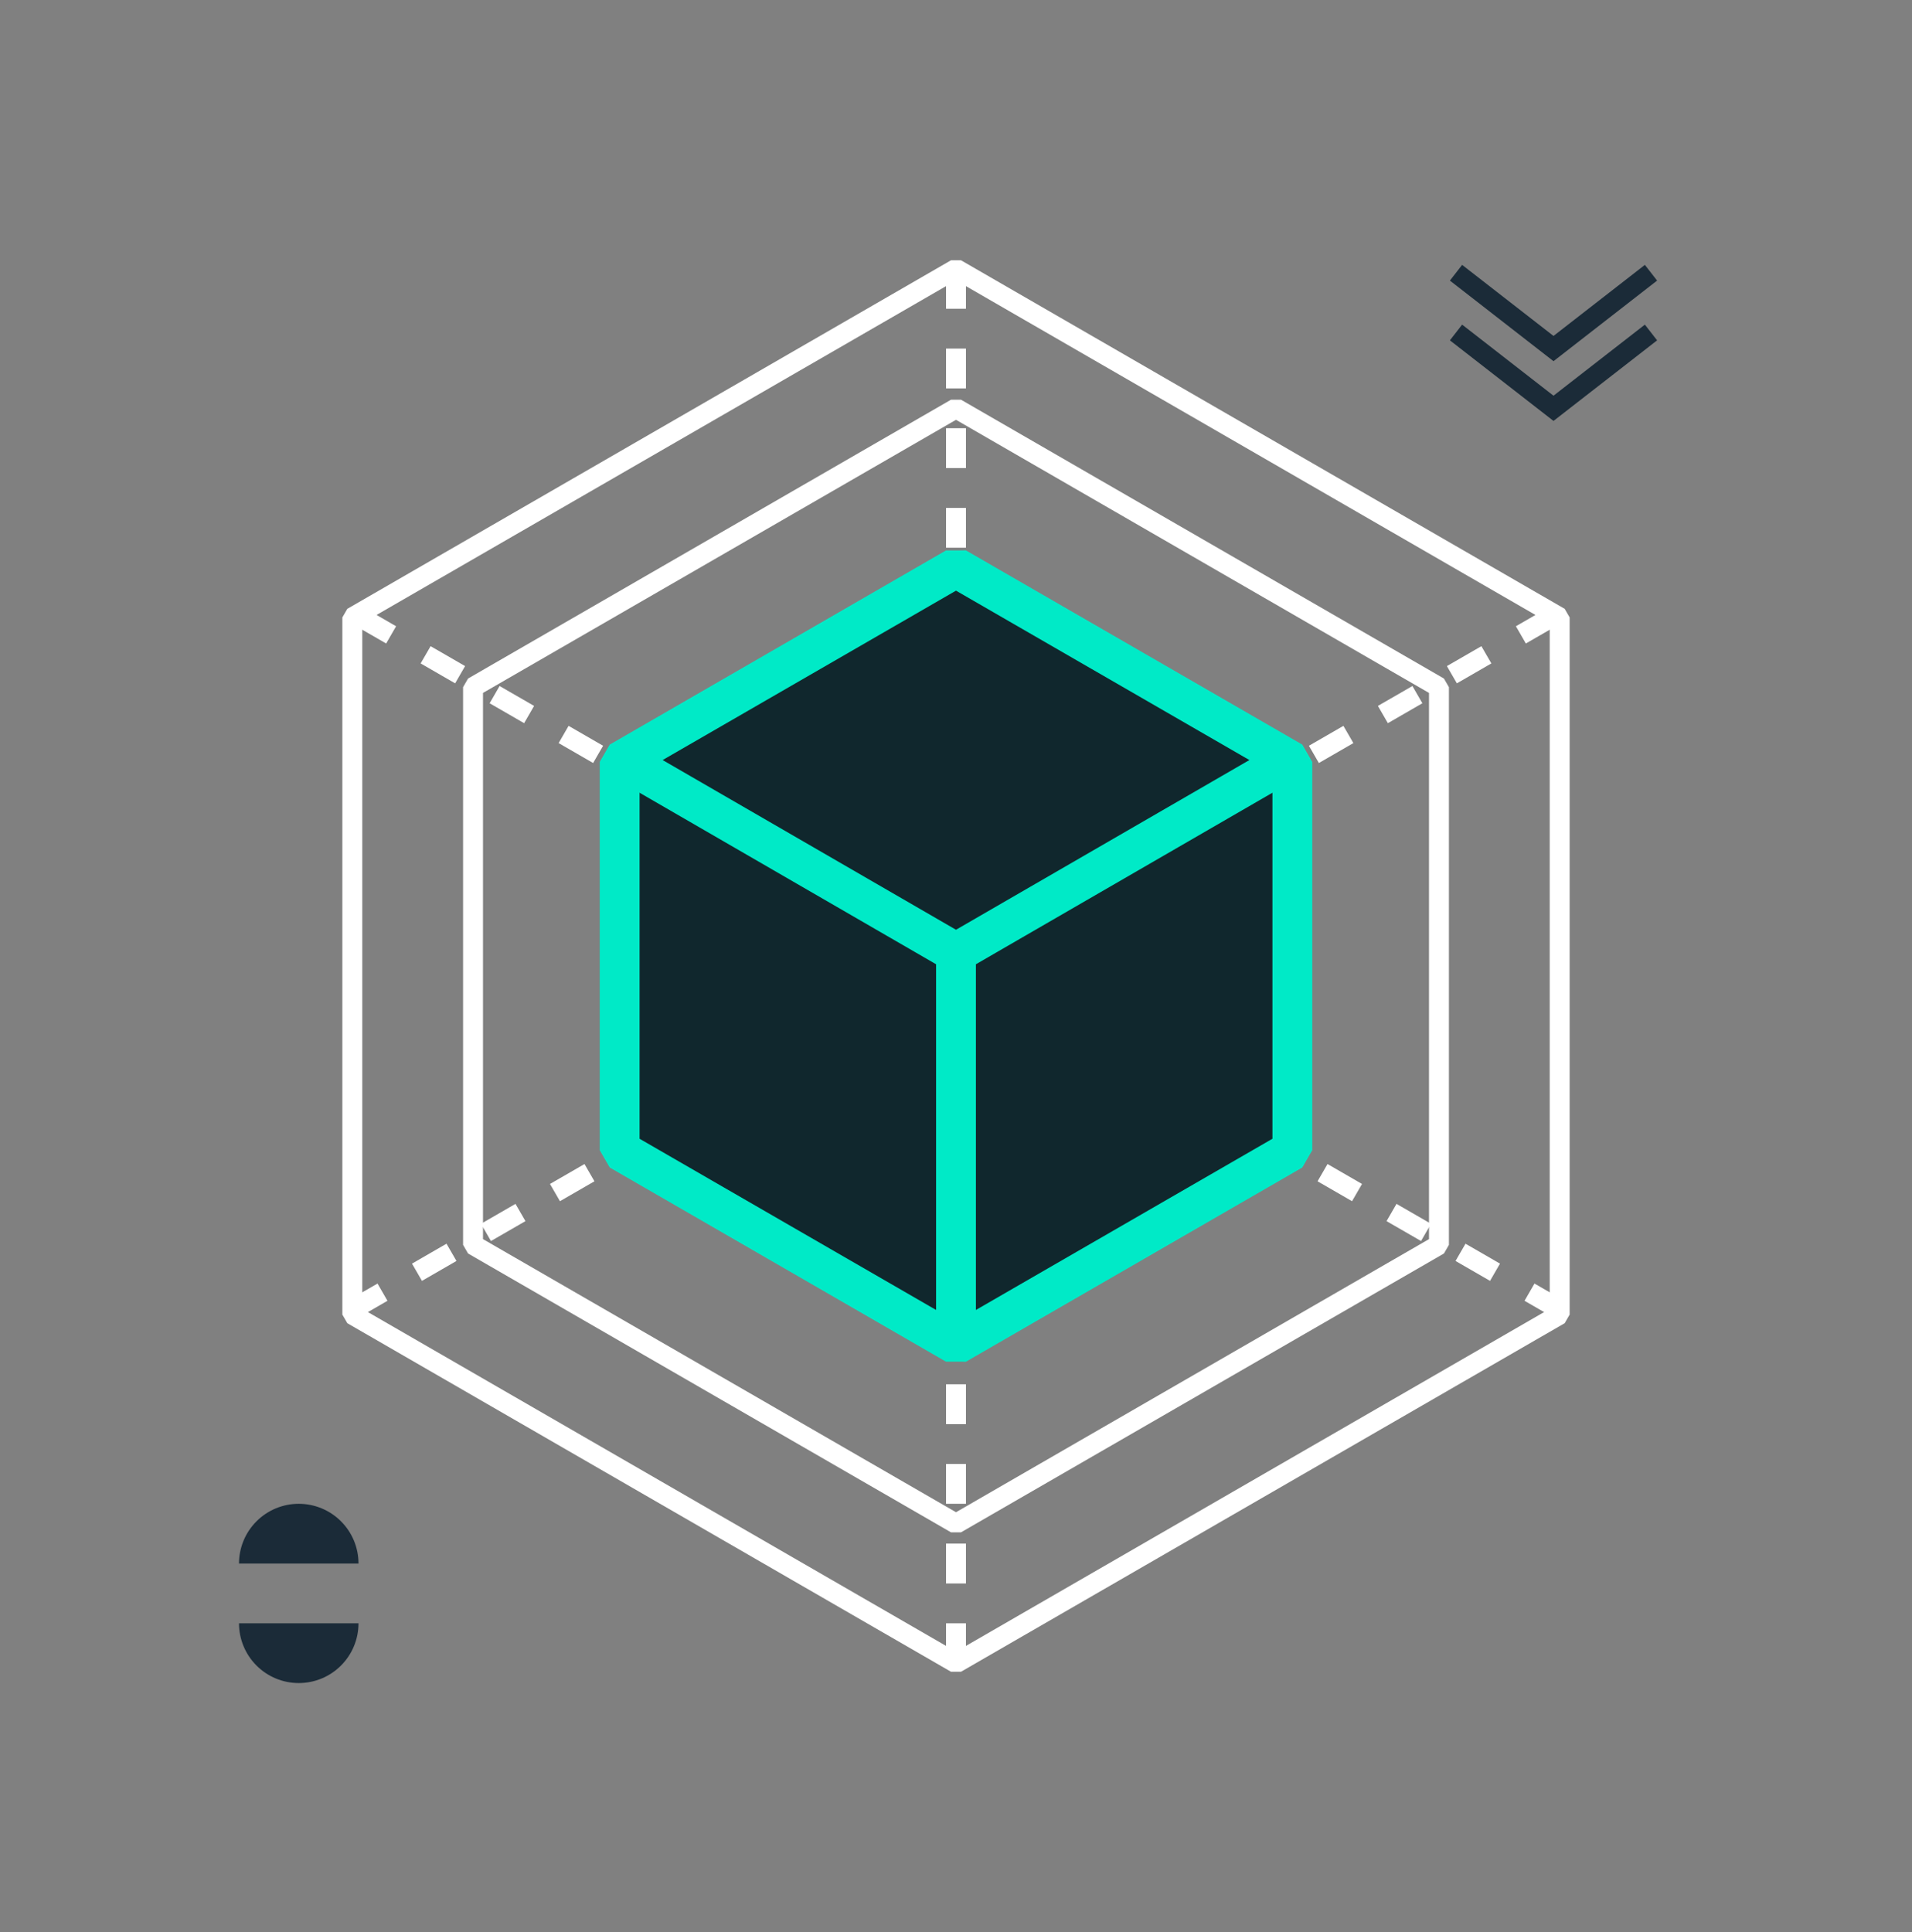
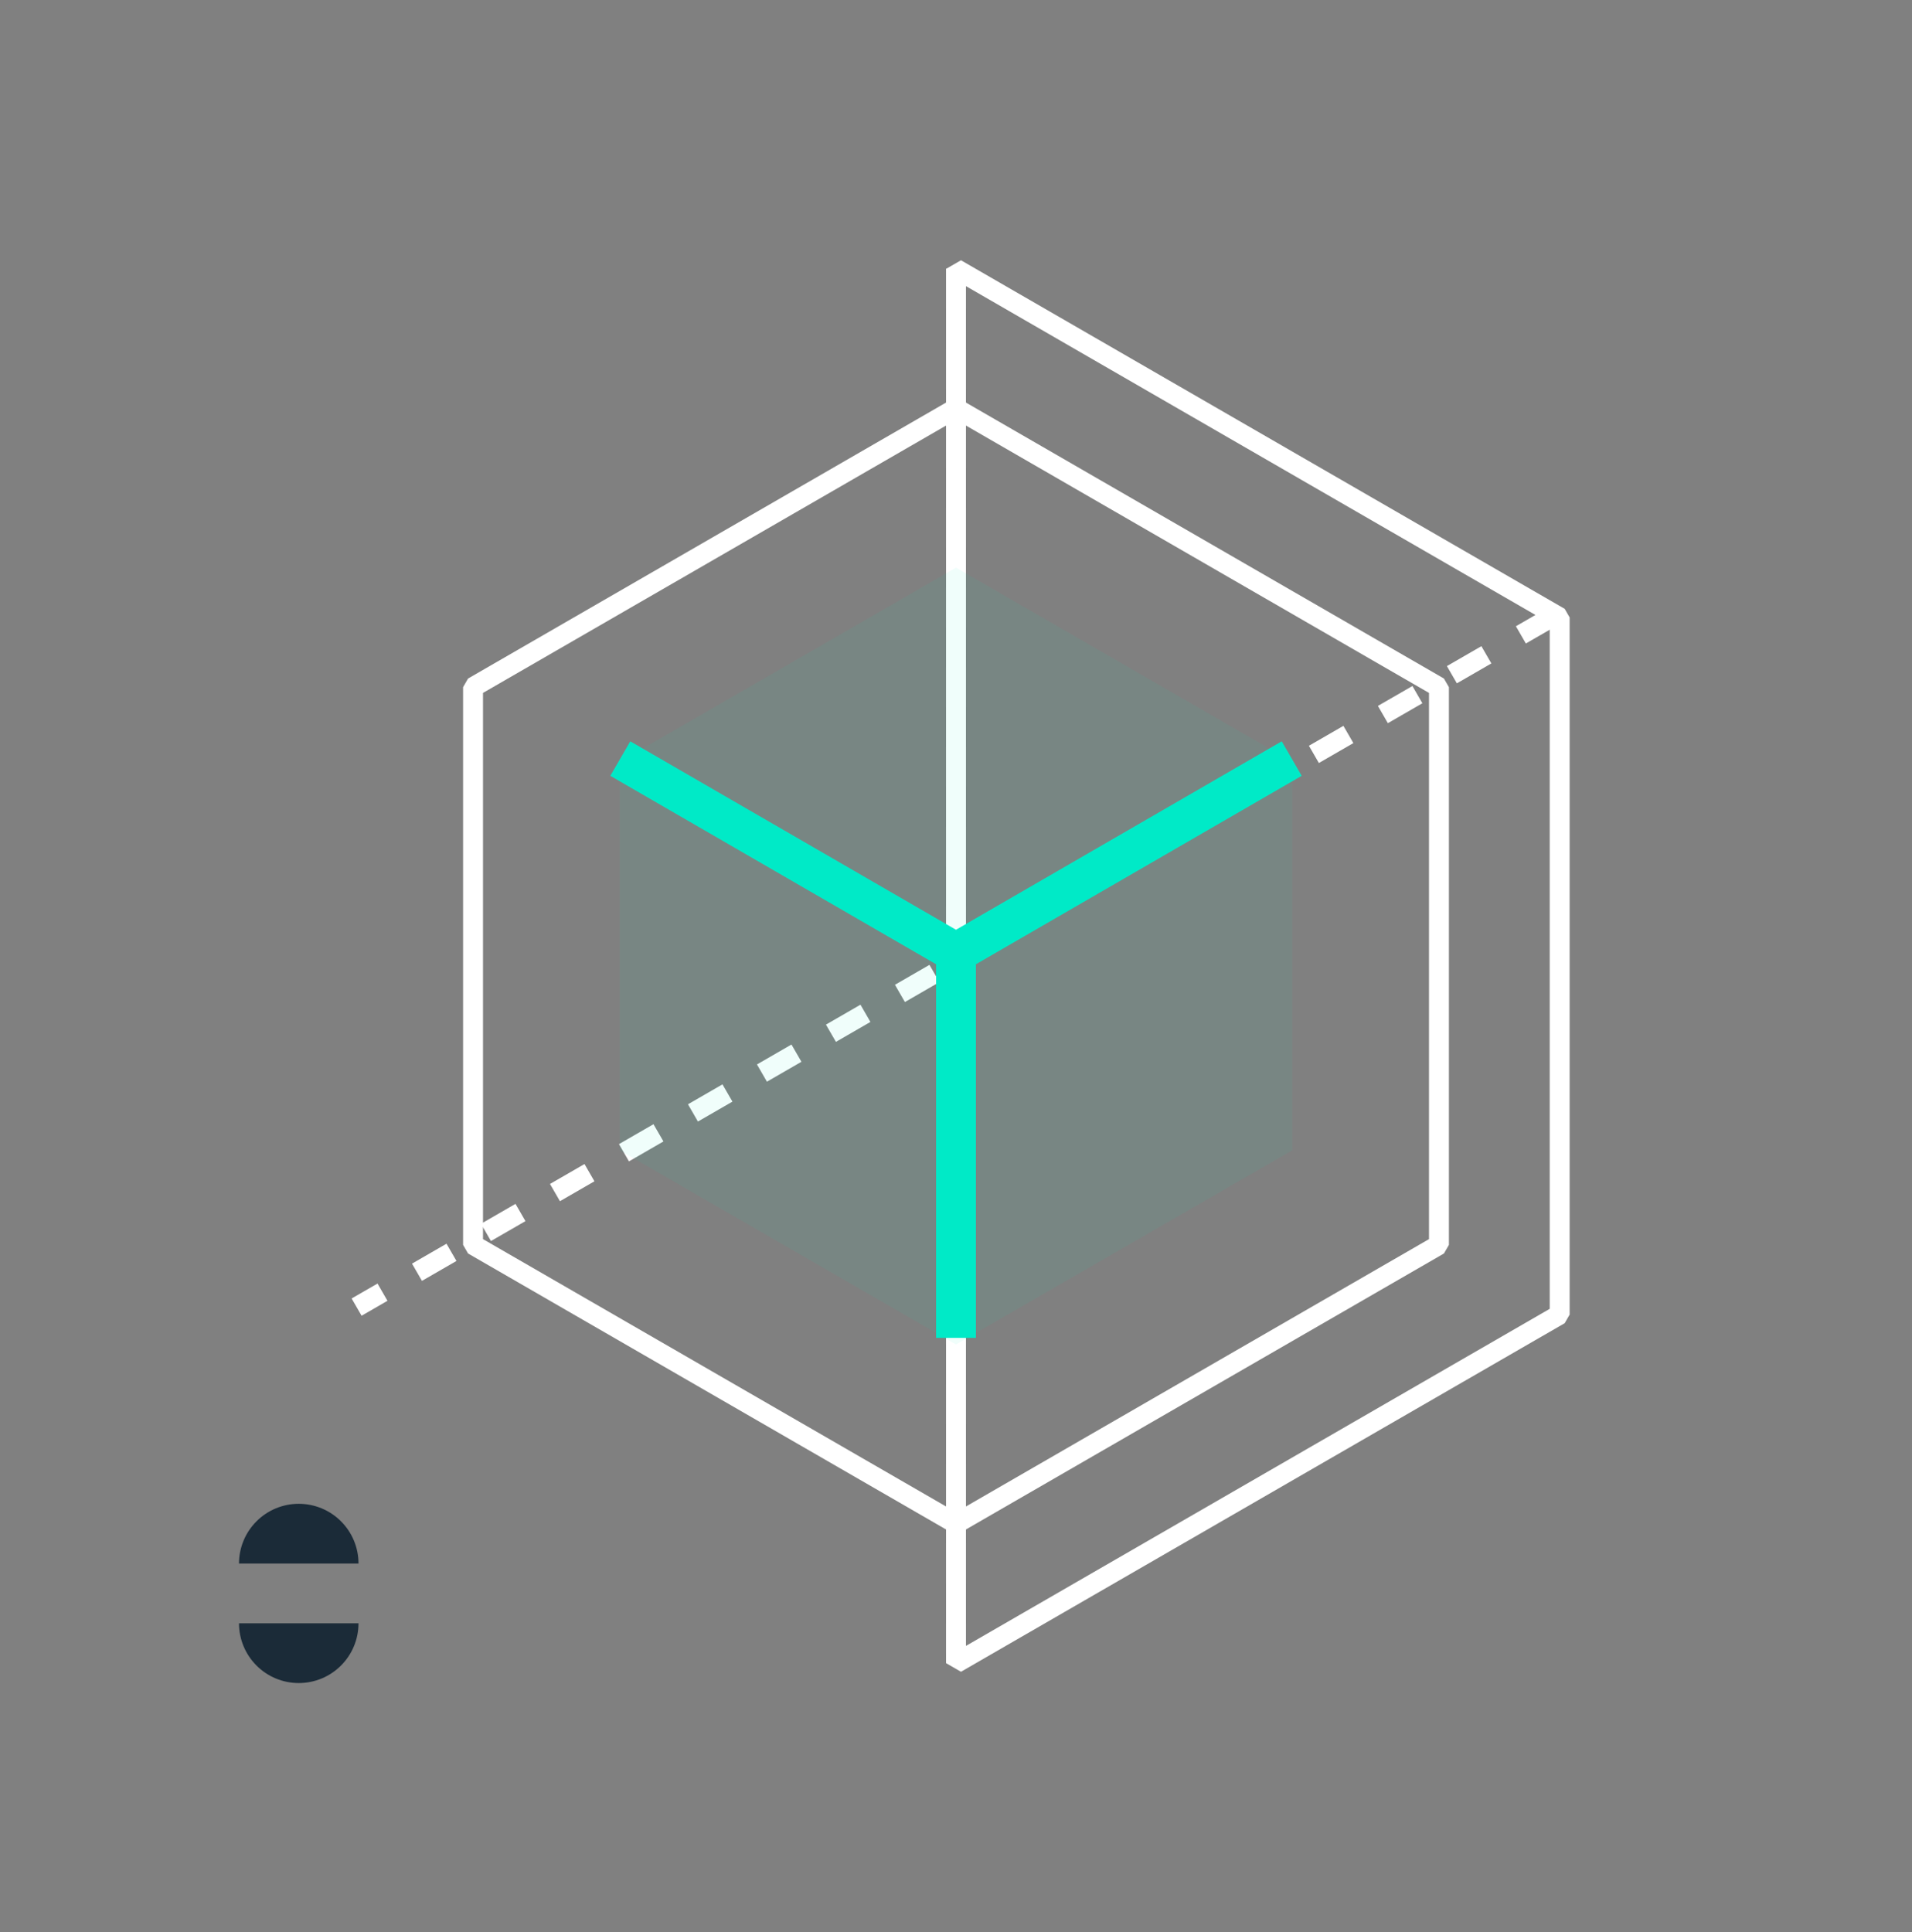
<svg xmlns="http://www.w3.org/2000/svg" width="96" height="97" viewBox="0 0 96 97" fill="none">
  <rect x="0" y="0" width="96" height="97" fill="#808080" stroke="none" />
  <path d="M48 20.5L72.249 34.5V62.5L48 76.5L23.751 62.5V34.5L48 20.5Z" stroke="white" stroke-linejoin="bevel" />
-   <path d="M48 13.5L78.311 31V66L48 83.5L17.689 66V31L48 13.5Z" stroke="white" stroke-linejoin="bevel" />
+   <path d="M48 13.5L78.311 31V66L48 83.5V31L48 13.5Z" stroke="white" stroke-linejoin="bevel" />
  <path d="M48 13.5L48 83" stroke="white" stroke-linejoin="bevel" stroke-dasharray="2 2" />
-   <path d="M17.906 30.875L78.095 65.625" stroke="white" stroke-linejoin="bevel" stroke-dasharray="2 2" />
  <path d="M78.094 30.875L17.905 65.625" stroke="white" stroke-linejoin="bevel" stroke-dasharray="2 2" />
-   <path d="M48 28.5L64.888 38.25V57.75L48 67.5L31.113 57.75V38.25L48 28.5Z" fill="#111B24" />
  <path d="M48 28.5L64.888 38.25V57.75L48 67.5L31.113 57.75V38.25L48 28.5Z" fill="#00EAC7" fill-opacity="0.06" />
-   <path d="M48 28.5L64.888 38.25V57.75L48 67.5L31.113 57.75V38.25L48 28.5Z" stroke="#00EAC7" stroke-width="2" stroke-linejoin="bevel" />
  <path d="M31.145 38.085L48 47.835M48 47.835L64.856 38.085M48 47.835V67.17" stroke="#00EAC7" stroke-width="2" stroke-linejoin="bevel" />
-   <path d="M82.5 14L78 17.5L73.5 14" stroke="#1B2B38" stroke-linecap="square" />
-   <path d="M82.5 17L78 20.5L73.5 17" stroke="#1B2B38" stroke-linecap="square" />
  <path d="M18 81.5C18 82.296 17.684 83.059 17.121 83.621C16.559 84.184 15.796 84.5 15 84.5C14.204 84.5 13.441 84.184 12.879 83.621C12.316 83.059 12 82.296 12 81.5L15 81.5H18Z" fill="#1B2B38" />
  <path d="M12 78.5C12 77.704 12.316 76.941 12.879 76.379C13.441 75.816 14.204 75.5 15 75.5C15.796 75.5 16.559 75.816 17.121 76.379C17.684 76.941 18 77.704 18 78.5L15 78.5L12 78.5Z" fill="#1B2B38" />
</svg>